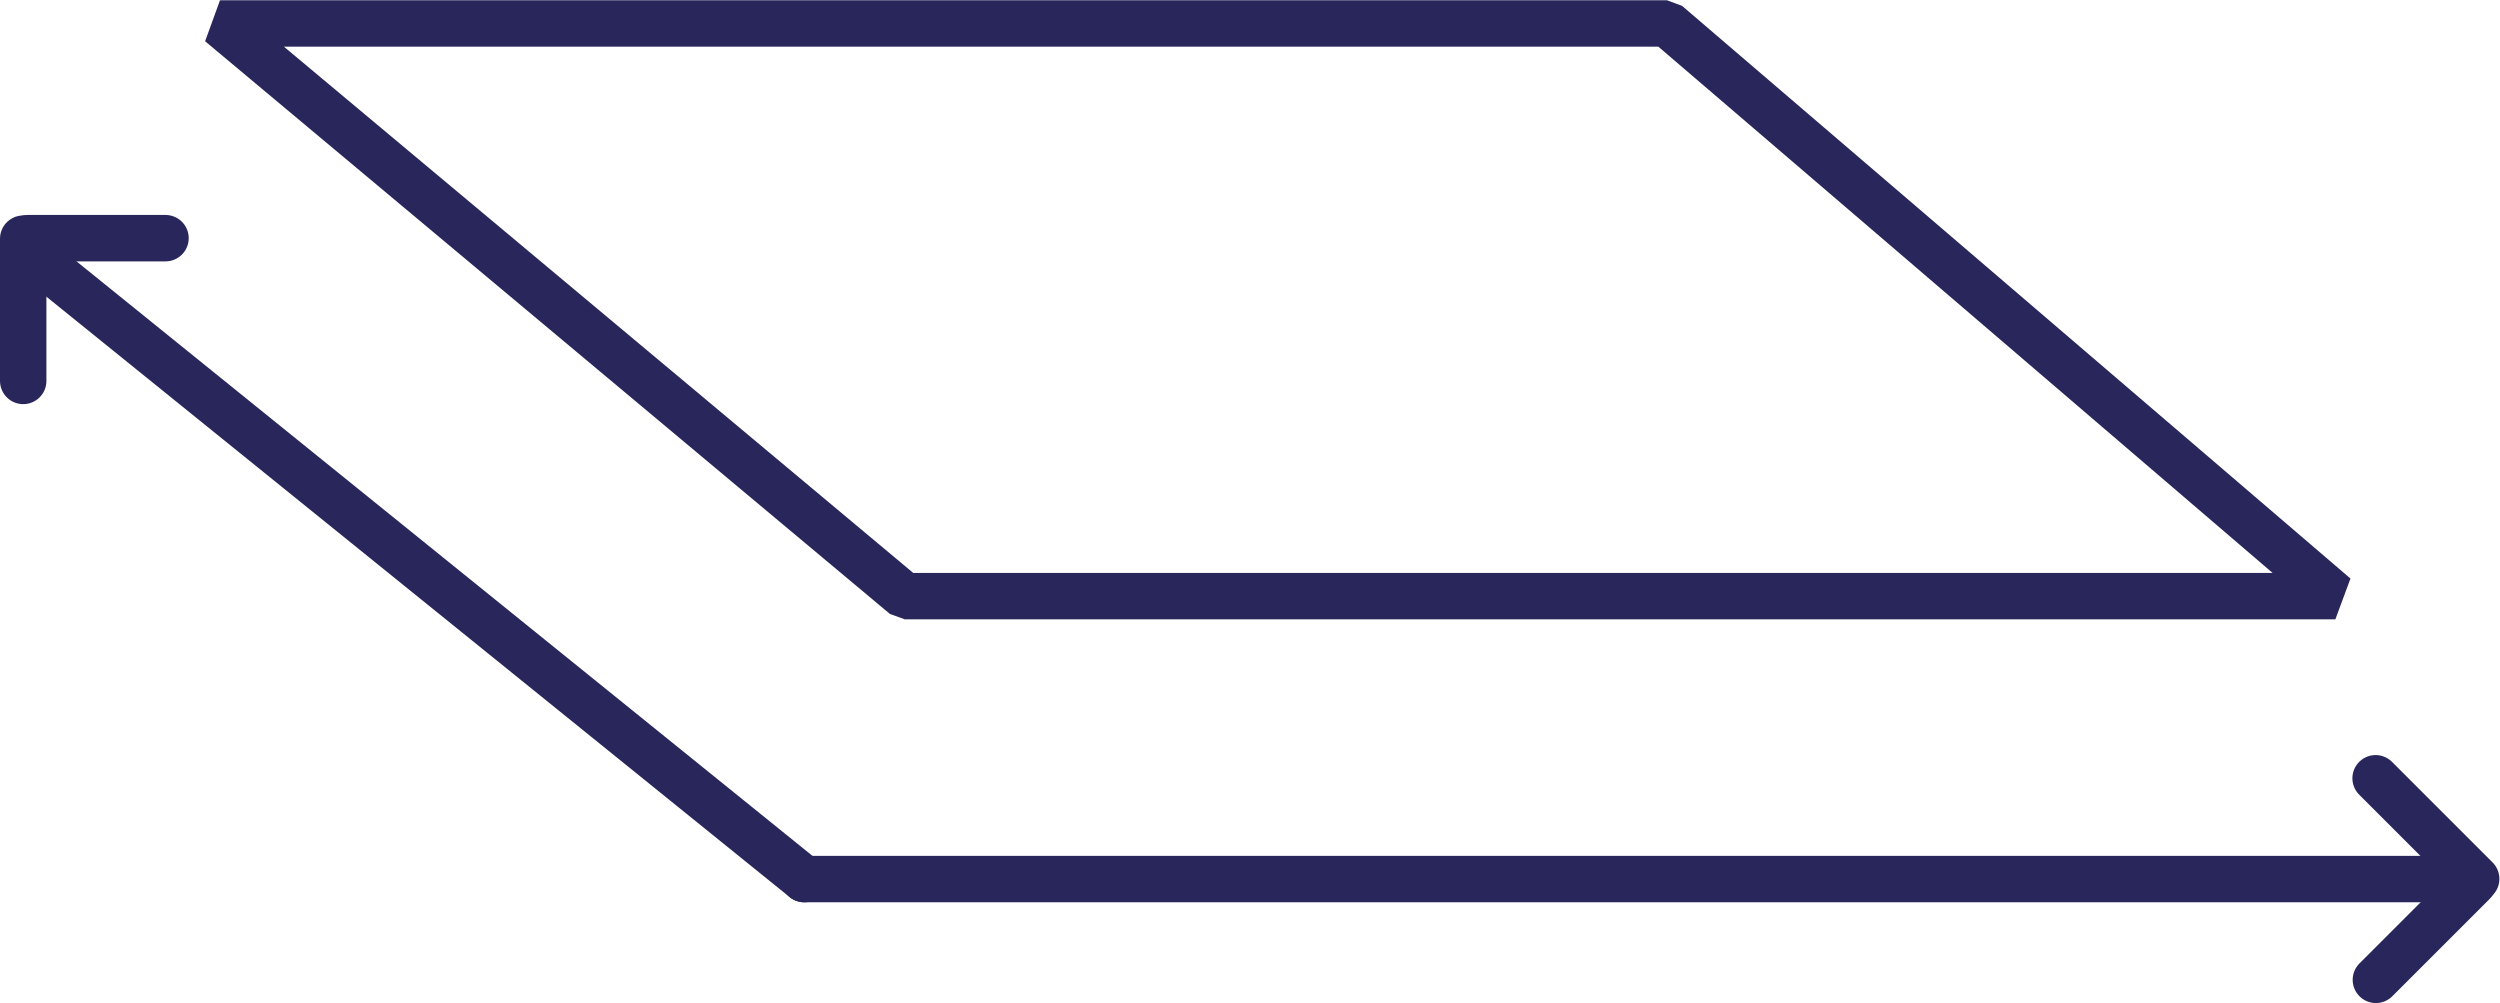
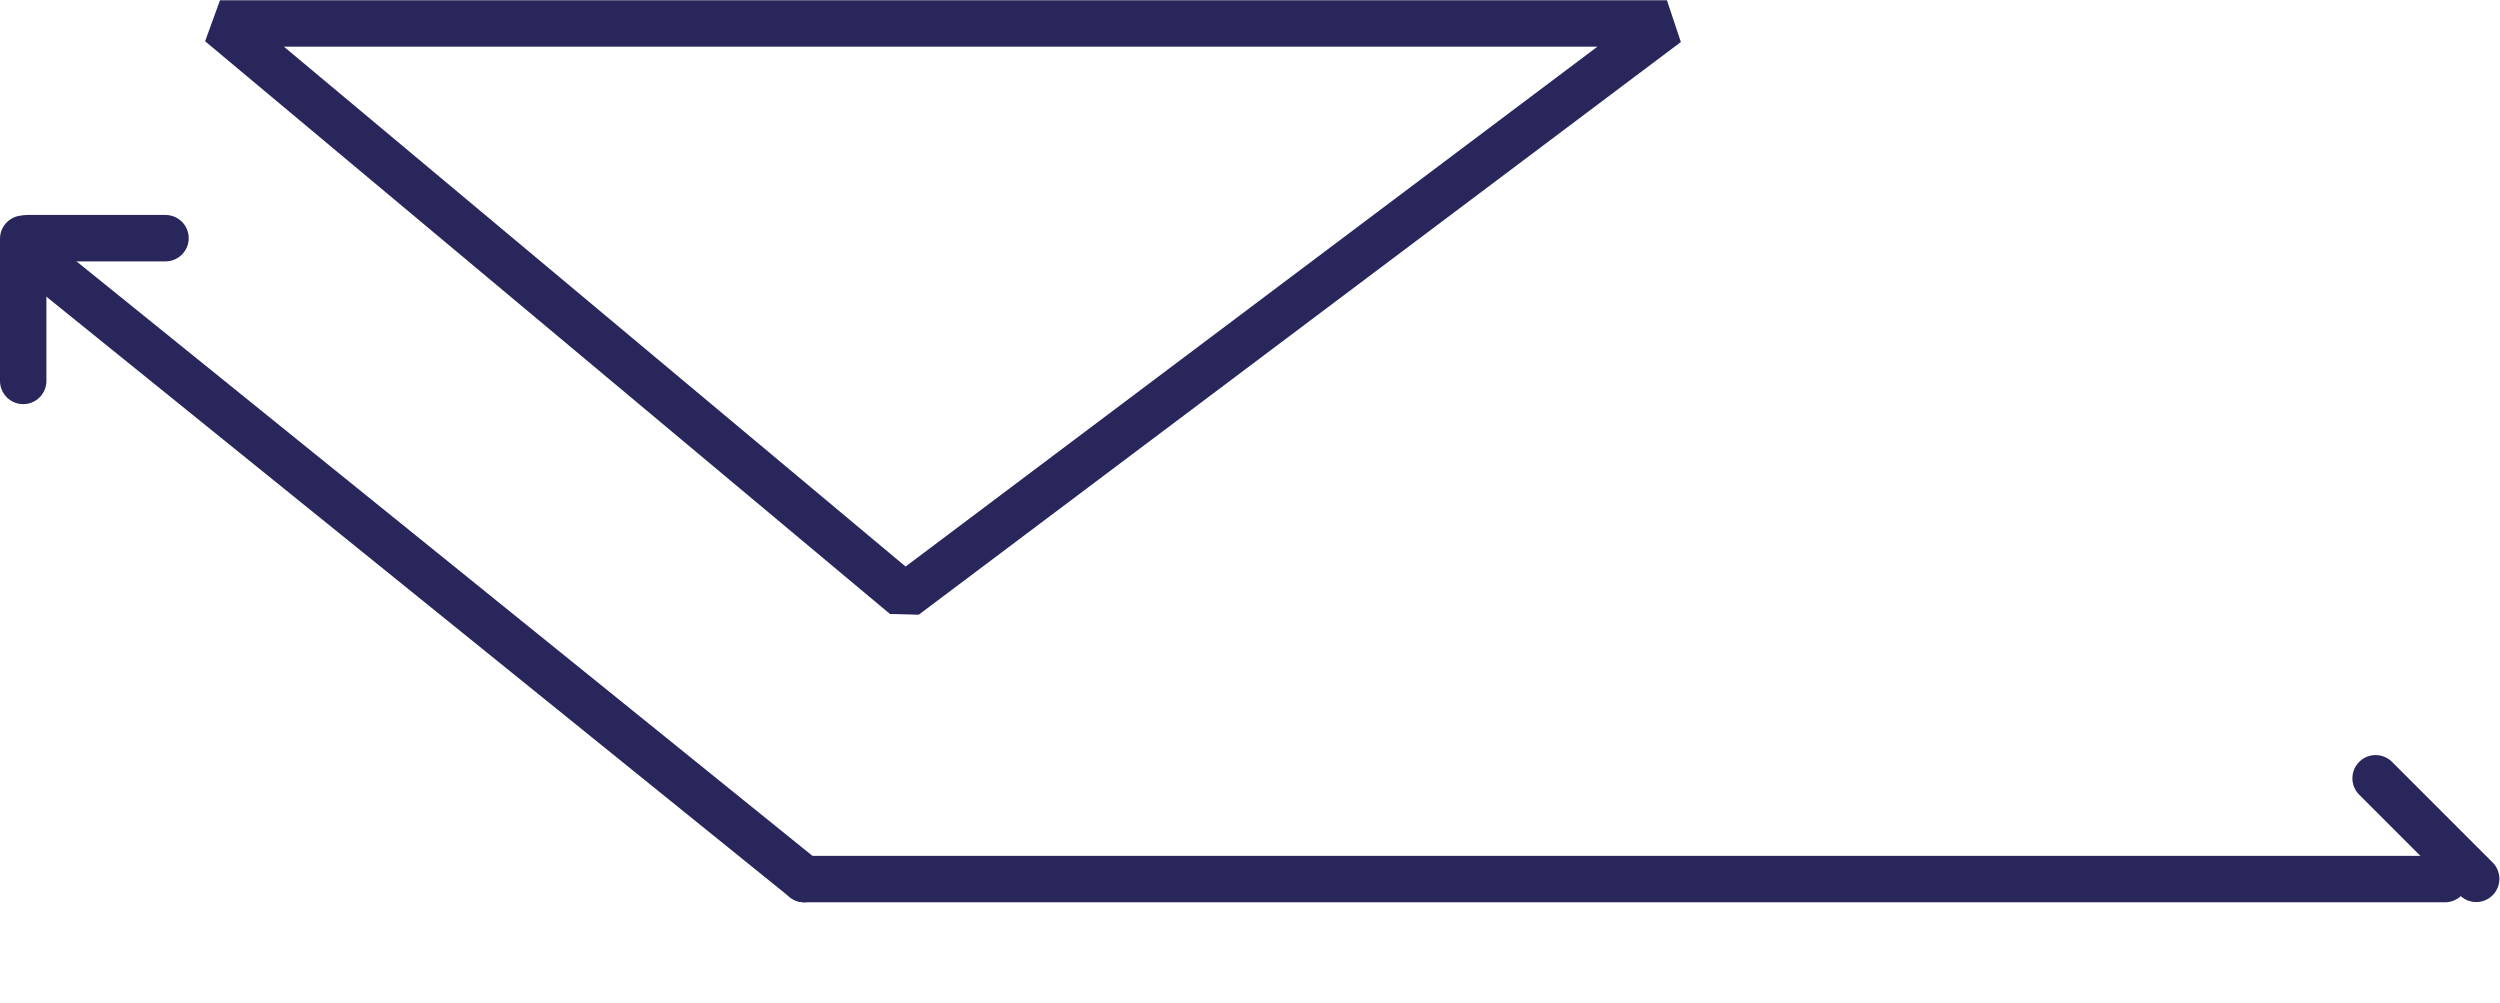
<svg xmlns="http://www.w3.org/2000/svg" xmlns:ns1="http://sodipodi.sourceforge.net/DTD/sodipodi-0.dtd" xmlns:ns2="http://www.inkscape.org/namespaces/inkscape" version="1.1" id="svg2" width="71.801" height="28.808" viewBox="0 0 71.801 28.808" ns1:docname="icon_superficie.ai">
  <defs id="defs6">
    <clipPath clipPathUnits="userSpaceOnUse" id="clipPath16">
      <path d="M 0,21.606 H 53.851 V 0 H 0 Z" id="path14" />
    </clipPath>
  </defs>
  <ns1:namedview id="namedview4" pagecolor="#ffffff" bordercolor="#000000" borderopacity="0.25" ns2:showpageshadow="2" ns2:pageopacity="0.0" ns2:pagecheckerboard="0" ns2:deskcolor="#d1d1d1" />
  <g id="g8" ns2:groupmode="layer" ns2:label="icon_superficie" transform="matrix(1.333,0,0,-1.333,0,28.808)">
    <g id="g10">
      <g id="g12" clip-path="url(#clipPath16)">
        <g id="g18" transform="translate(0.603,16.182)">
          <path d="M 0,0 16.726,-13.511" style="fill:none;stroke:#29265b;stroke-width:1;stroke-linecap:round;stroke-linejoin:bevel;stroke-miterlimit:10;stroke-dasharray:none;stroke-opacity:1" id="path20" />
        </g>
        <g id="g22" transform="translate(17.329,2.671)">
          <path d="M 0,0 H 35.35" style="fill:none;stroke:#29265b;stroke-width:1;stroke-linecap:round;stroke-linejoin:bevel;stroke-miterlimit:10;stroke-dasharray:none;stroke-opacity:1" id="path24" />
        </g>
        <g id="g26" transform="translate(0.5,16.469)">
          <path d="M 0,0 V -3.065" style="fill:none;stroke:#29265b;stroke-width:1;stroke-linecap:round;stroke-linejoin:bevel;stroke-miterlimit:10;stroke-dasharray:none;stroke-opacity:1" id="path28" />
        </g>
        <g id="g30" transform="translate(3.566,16.48)">
          <path d="M 0,0 H -2.963" style="fill:none;stroke:#29265b;stroke-width:1;stroke-linecap:round;stroke-linejoin:bevel;stroke-miterlimit:10;stroke-dasharray:none;stroke-opacity:1" id="path32" />
        </g>
        <g id="g34" transform="translate(53.351,2.676)">
          <path d="M 0,0 -2.167,2.167" style="fill:none;stroke:#29265b;stroke-width:1;stroke-linecap:round;stroke-linejoin:bevel;stroke-miterlimit:10;stroke-dasharray:none;stroke-opacity:1" id="path36" />
        </g>
        <g id="g38" transform="translate(51.19,0.5)">
-           <path d="M 0,0 2.095,2.095" style="fill:none;stroke:#29265b;stroke-width:1;stroke-linecap:round;stroke-linejoin:bevel;stroke-miterlimit:10;stroke-dasharray:none;stroke-opacity:1" id="path40" />
-         </g>
+           </g>
        <g id="g42" transform="translate(4.74,21.106)">
-           <path d="M 0,0 14.755,-12.339 H 45.577 L 31.175,0 Z" style="fill:none;stroke:#29265b;stroke-width:1;stroke-linecap:round;stroke-linejoin:bevel;stroke-miterlimit:10;stroke-dasharray:none;stroke-opacity:1" id="path44" />
+           <path d="M 0,0 14.755,-12.339 L 31.175,0 Z" style="fill:none;stroke:#29265b;stroke-width:1;stroke-linecap:round;stroke-linejoin:bevel;stroke-miterlimit:10;stroke-dasharray:none;stroke-opacity:1" id="path44" />
        </g>
      </g>
    </g>
  </g>
</svg>